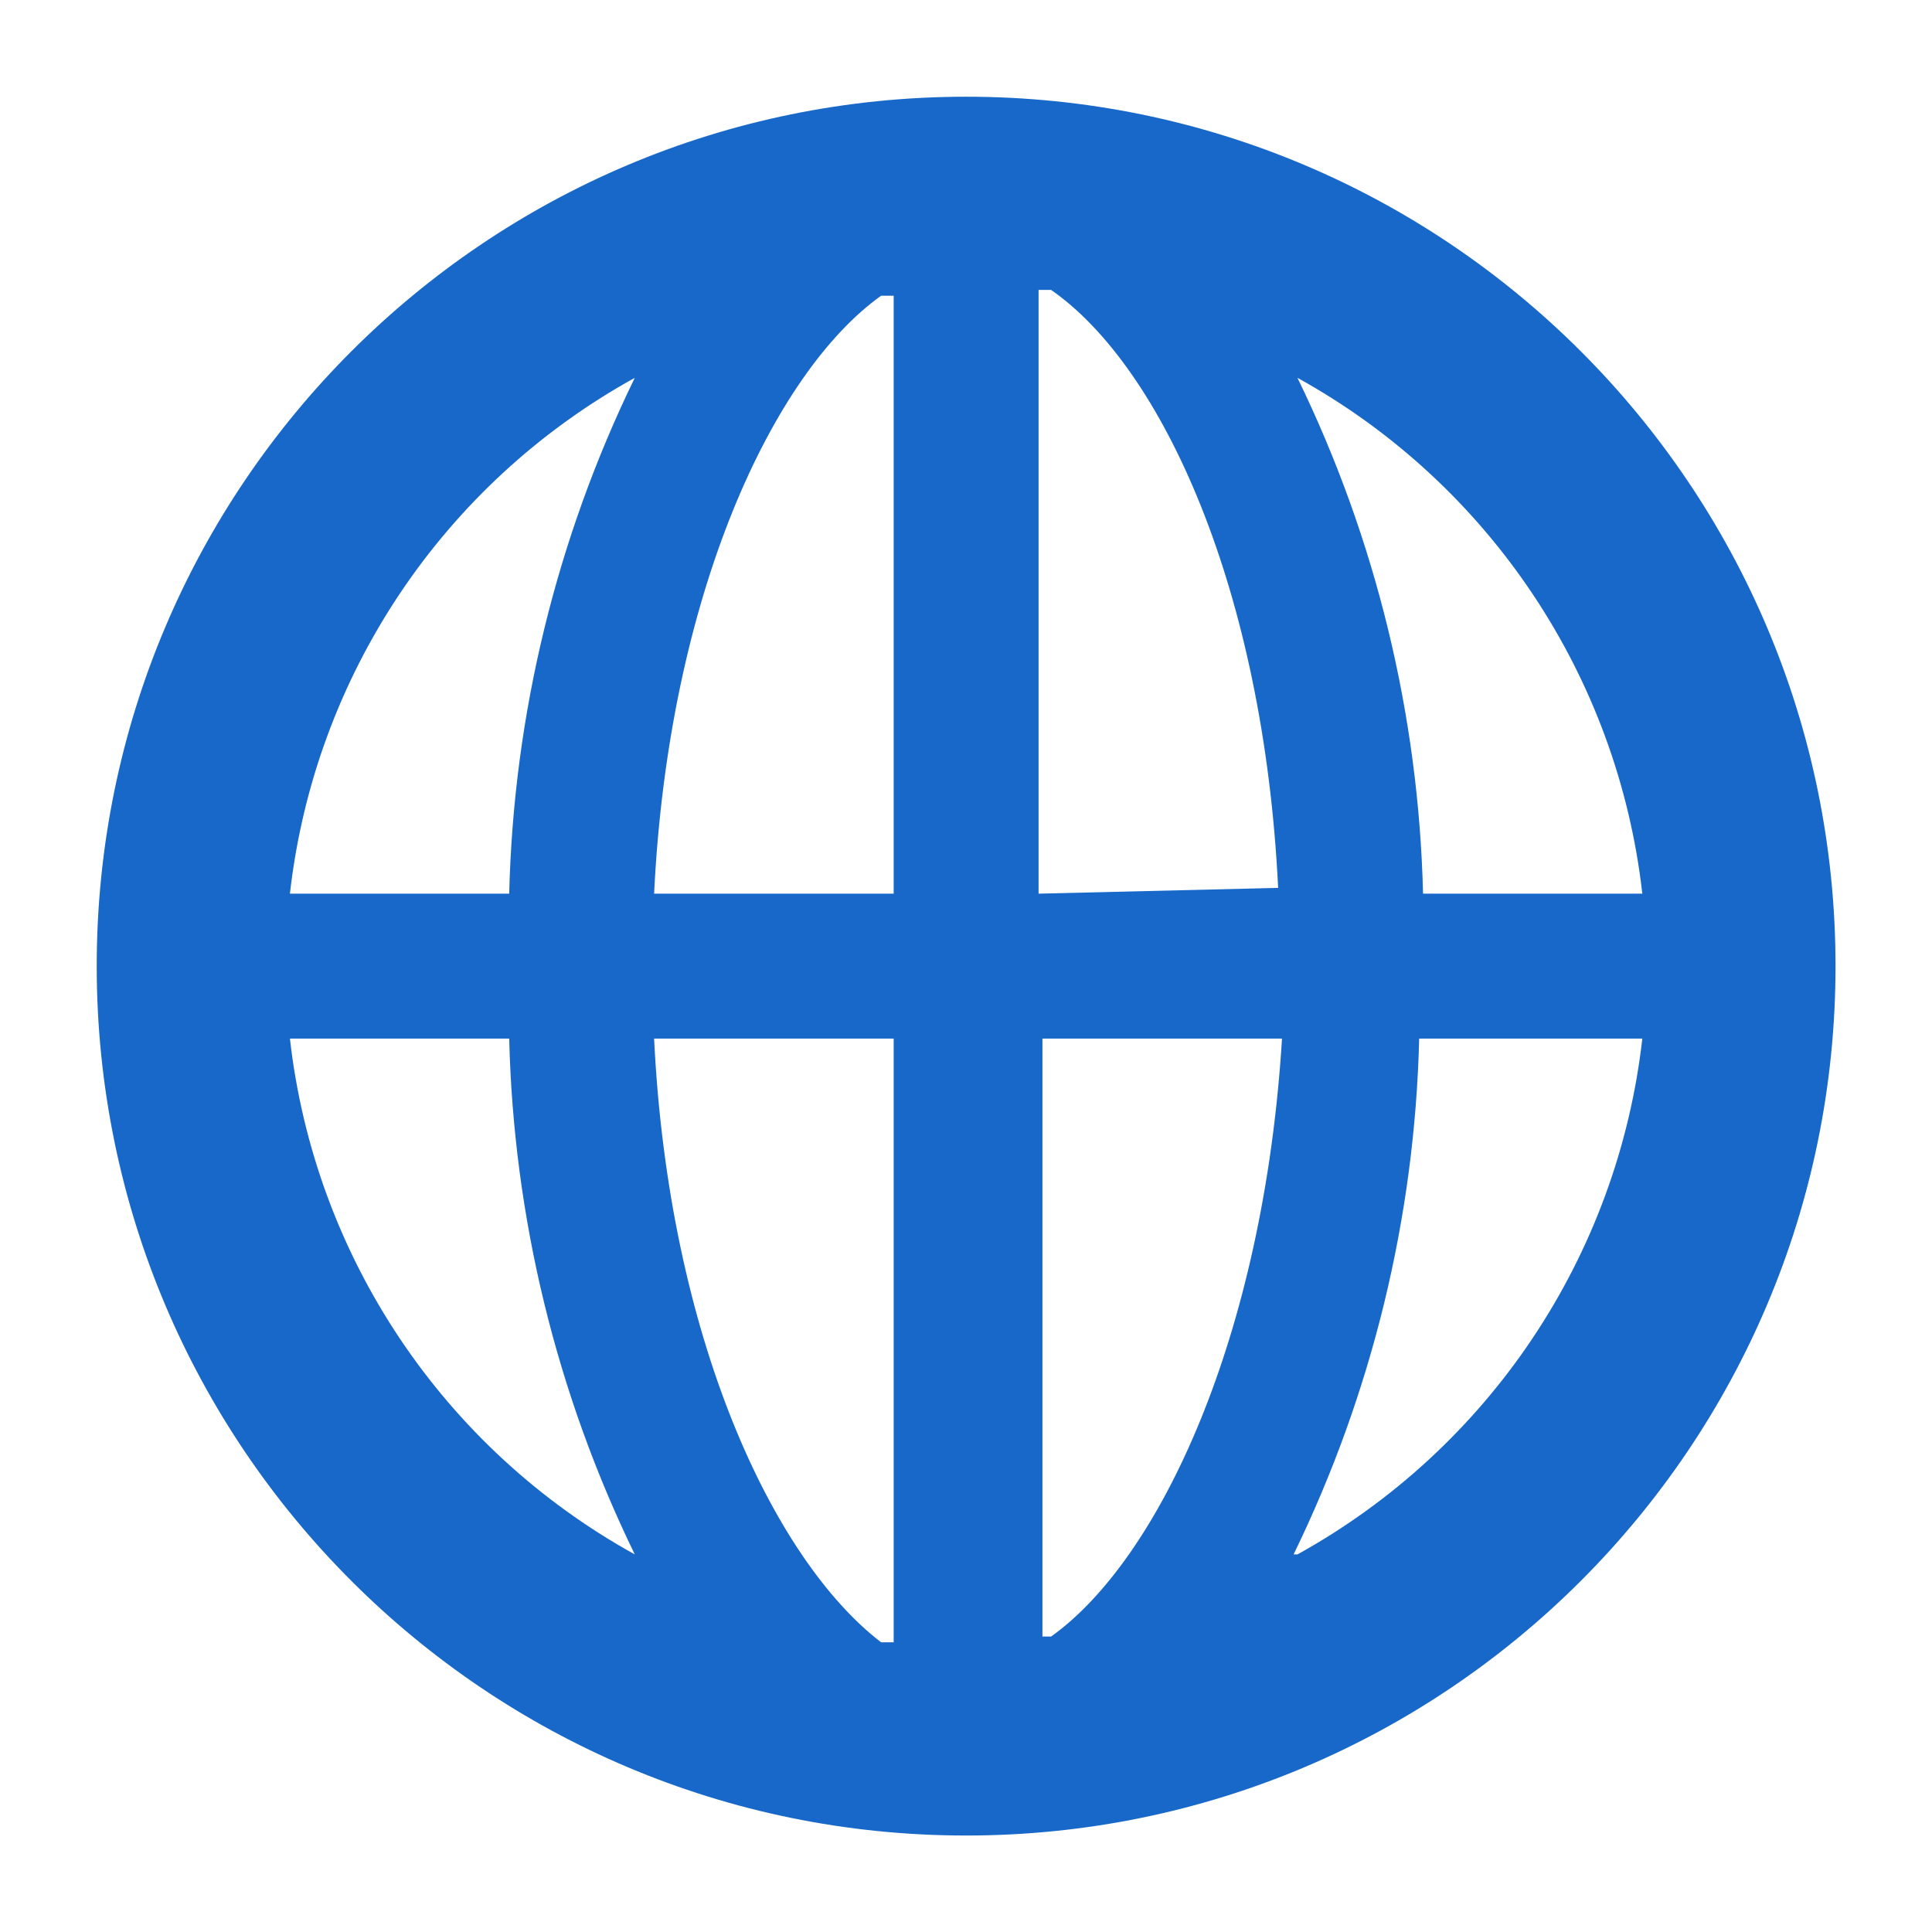
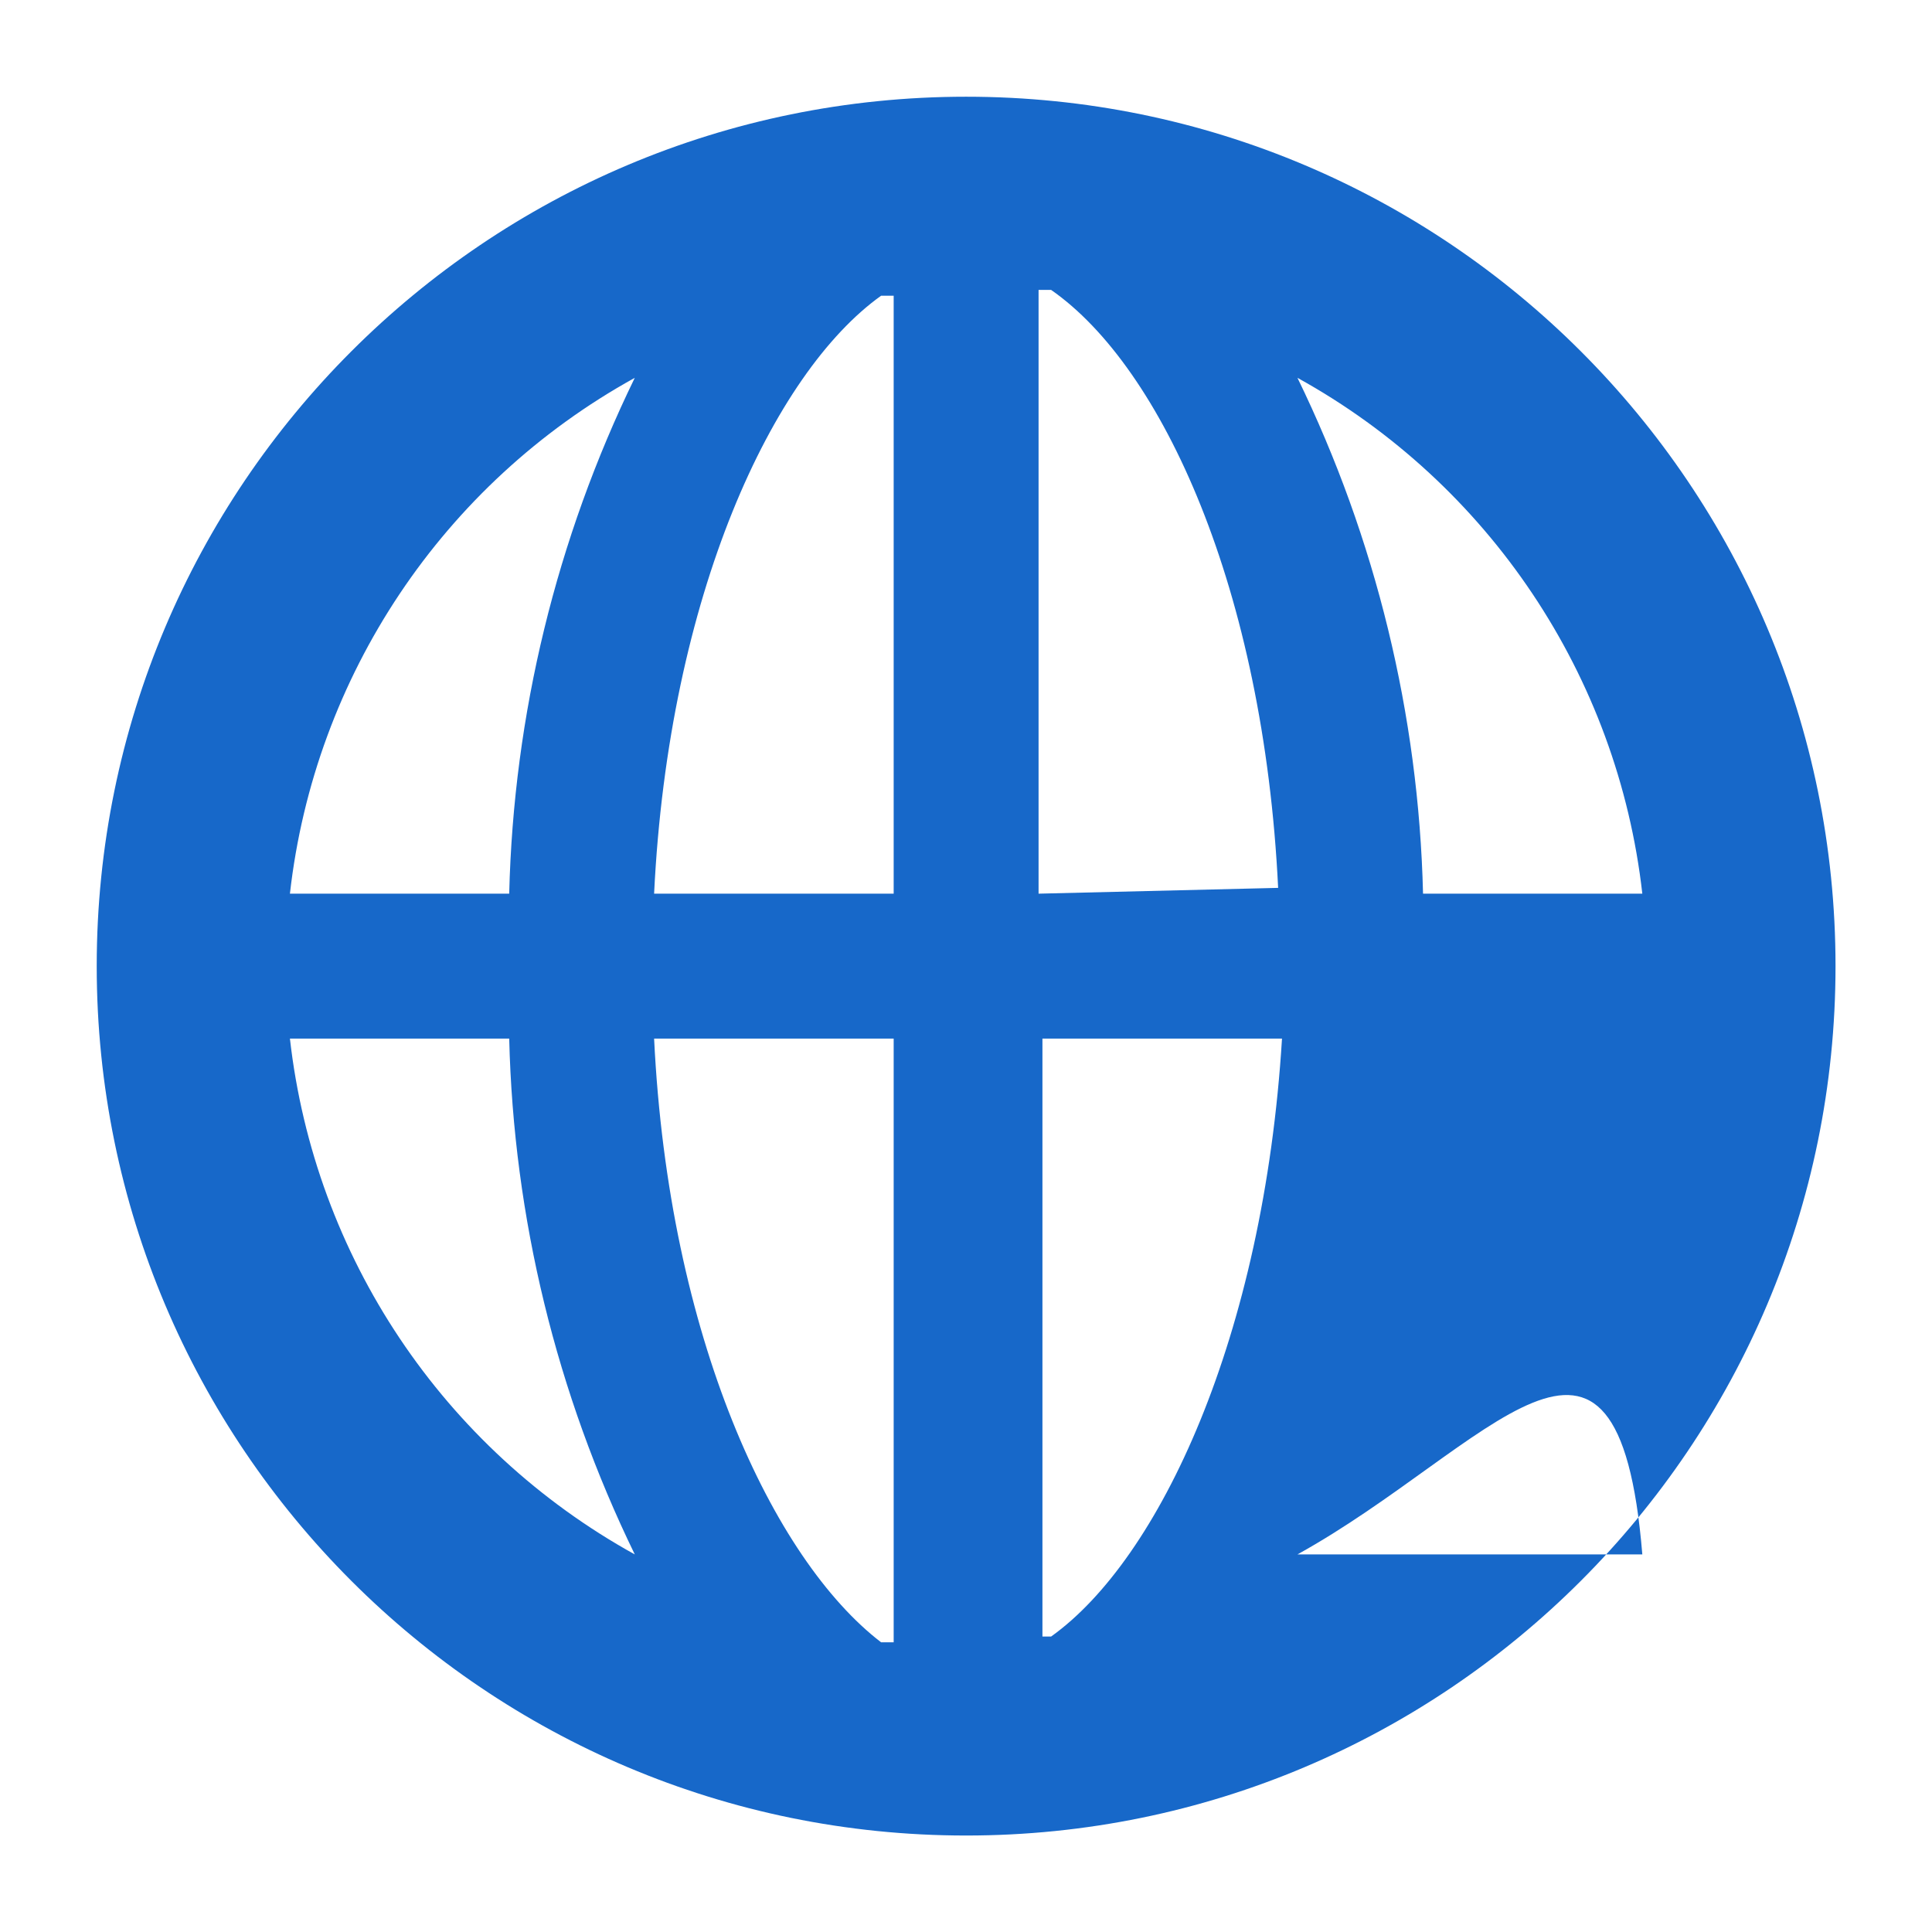
<svg xmlns="http://www.w3.org/2000/svg" width="16" height="16" viewBox="0 0 16 16" fill="none">
-   <path fill-rule="evenodd" clip-rule="evenodd" d="M8.001 0.801C4.024 0.801 0.801 4.024 0.801 8.001C0.801 11.977 4.024 15.201 8.001 15.201C11.977 15.201 15.201 11.977 15.201 8.001C15.201 4.024 11.977 0.801 8.001 0.801ZM13.601 7.401H11.785C11.749 5.919 11.394 4.462 10.745 3.129C12.332 4.006 13.397 5.598 13.601 7.401ZM8.737 13.553H8.633V8.601H10.617C10.465 11.073 9.601 12.913 8.705 13.553H8.737ZM5.417 8.601H7.401V13.601H7.297C6.401 12.913 5.537 11.073 5.417 8.601ZM7.297 2.449H7.401V7.401H5.417C5.537 4.929 6.401 3.089 7.297 2.449ZM8.601 7.401V2.401H8.705C9.625 3.041 10.465 4.881 10.585 7.353L8.601 7.401ZM5.257 3.129C4.608 4.462 4.253 5.919 4.217 7.401H2.401C2.605 5.598 3.669 4.006 5.257 3.129ZM2.401 8.601H4.217C4.253 10.083 4.608 11.54 5.257 12.873C3.669 11.995 2.605 10.403 2.401 8.601ZM10.713 12.873C11.362 11.54 11.717 10.083 11.753 8.601H13.601C13.397 10.403 12.332 11.995 10.745 12.873H10.713Z" fill="#1768C9" />
+   <path fill-rule="evenodd" clip-rule="evenodd" d="M8.001 0.801C4.024 0.801 0.801 4.024 0.801 8.001C0.801 11.977 4.024 15.201 8.001 15.201C11.977 15.201 15.201 11.977 15.201 8.001C15.201 4.024 11.977 0.801 8.001 0.801ZM13.601 7.401H11.785C11.749 5.919 11.394 4.462 10.745 3.129C12.332 4.006 13.397 5.598 13.601 7.401ZM8.737 13.553H8.633V8.601H10.617C10.465 11.073 9.601 12.913 8.705 13.553H8.737ZM5.417 8.601H7.401V13.601H7.297C6.401 12.913 5.537 11.073 5.417 8.601ZM7.297 2.449H7.401V7.401H5.417C5.537 4.929 6.401 3.089 7.297 2.449ZM8.601 7.401V2.401H8.705C9.625 3.041 10.465 4.881 10.585 7.353L8.601 7.401ZM5.257 3.129C4.608 4.462 4.253 5.919 4.217 7.401H2.401C2.605 5.598 3.669 4.006 5.257 3.129ZM2.401 8.601H4.217C4.253 10.083 4.608 11.54 5.257 12.873C3.669 11.995 2.605 10.403 2.401 8.601ZM10.713 12.873H13.601C13.397 10.403 12.332 11.995 10.745 12.873H10.713Z" fill="#1768C9" />
</svg>